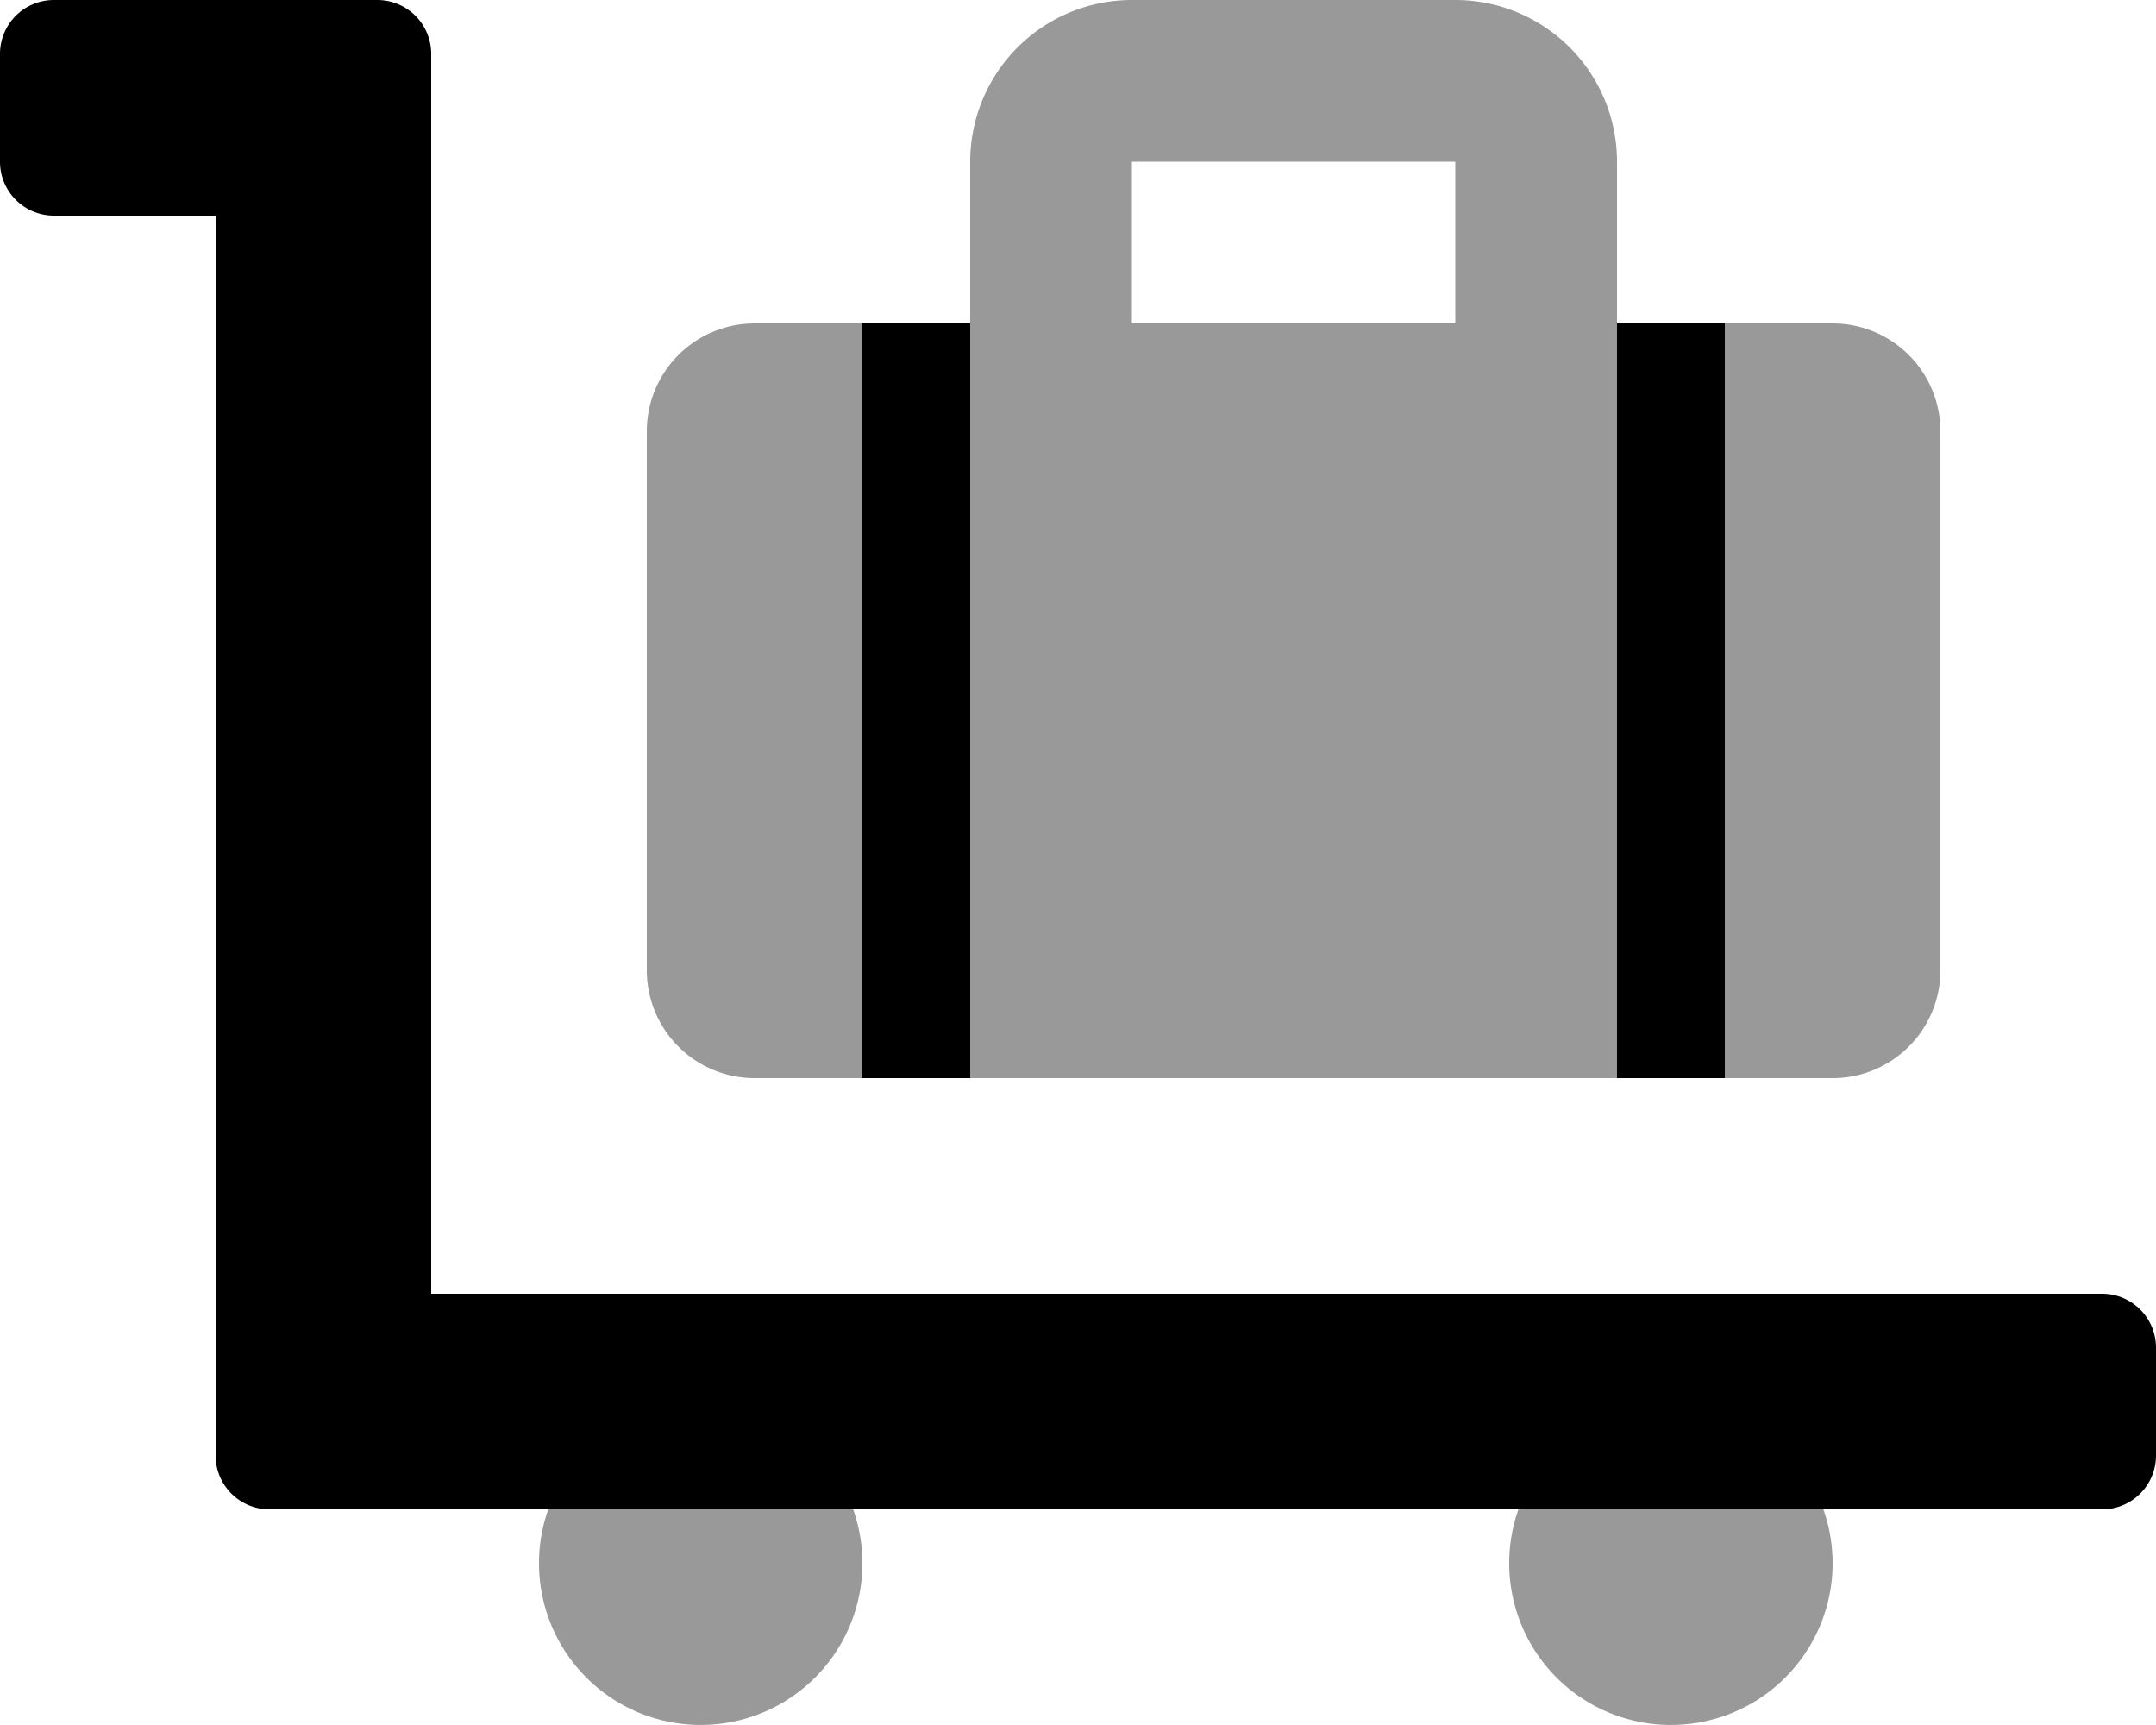
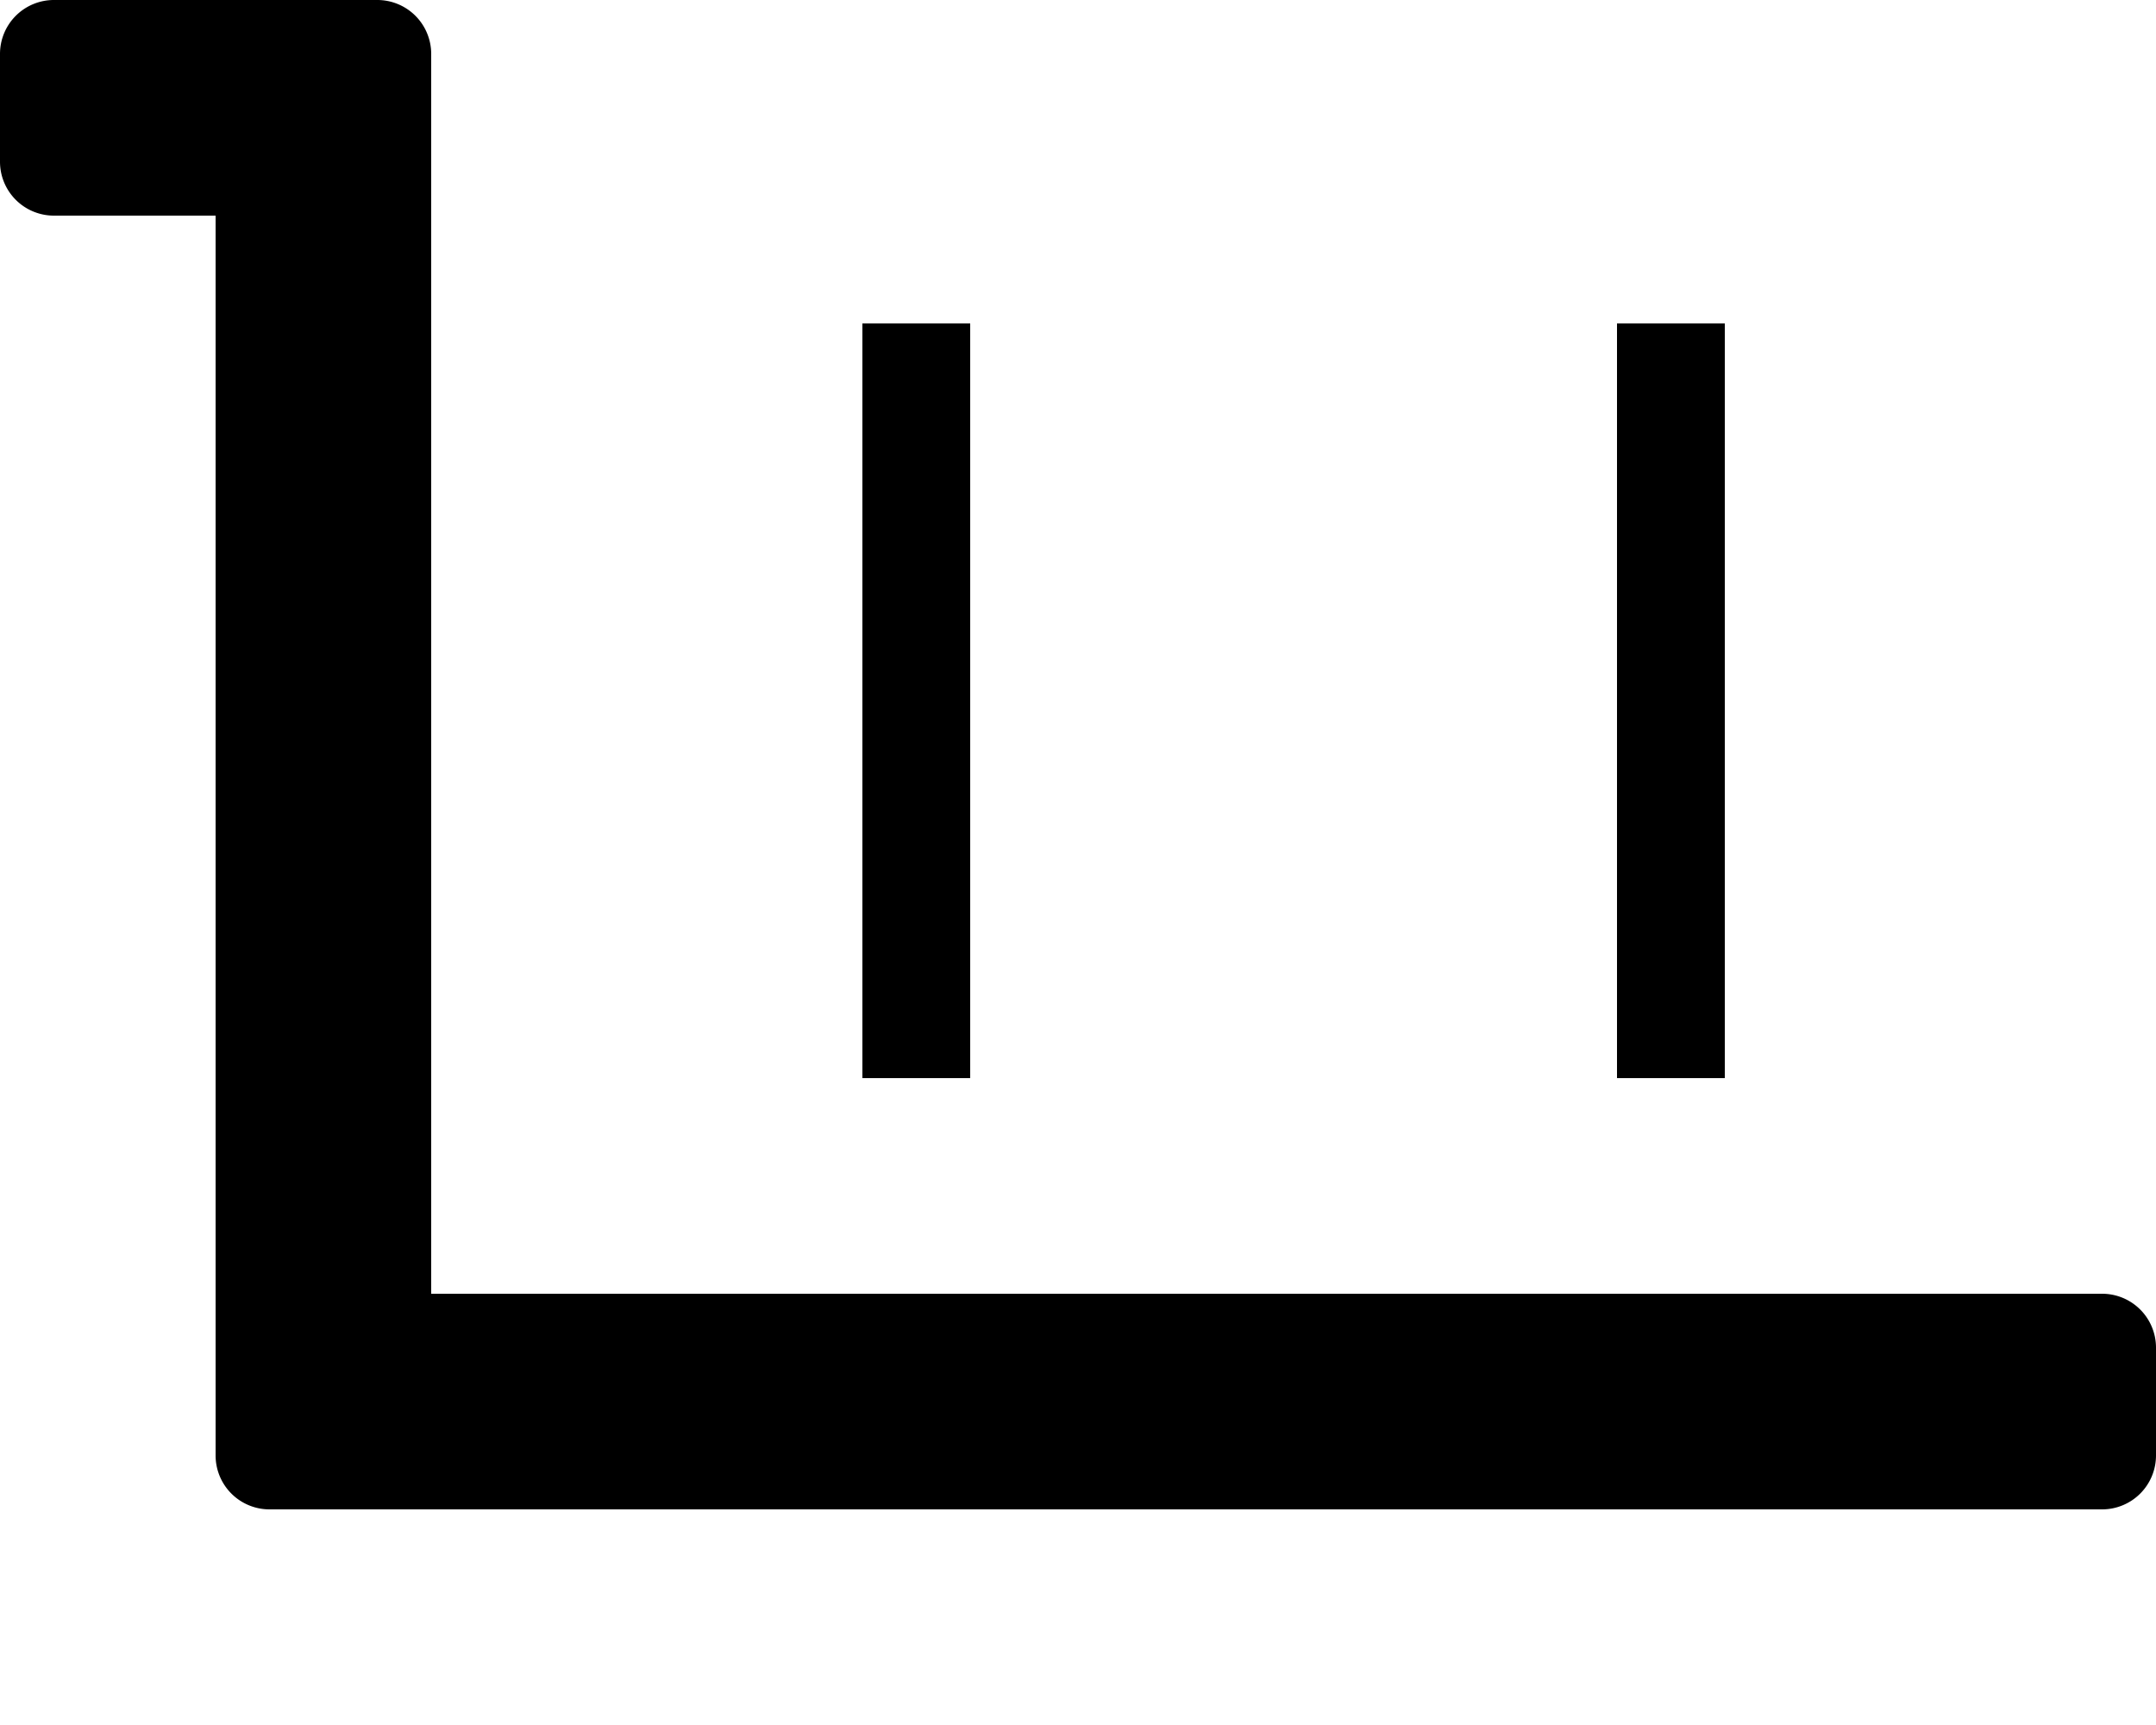
<svg xmlns="http://www.w3.org/2000/svg" viewBox="0 0 640 512">
  <defs>
    <style>.fa-secondary{opacity:.4}</style>
  </defs>
-   <path d="M480 48a48 48 0 0 0-48-48h-96a48 48 0 0 0-48 48v272h192zm-48 48h-96V48h96zm-240 32v160a32 32 0 0 0 32 32h32V96h-32a32 32 0 0 0-32 32zm352-32h-32v224h32a32 32 0 0 0 32-32V128a32 32 0 0 0-32-32zm-93.26 352a48 48 0 1 0 90.52 0zm-288 0a48 48 0 1 0 90.52 0z" class="fa-secondary" />
  <path d="M624 384H128V16a16 16 0 0 0-16-16H16A16 16 0 0 0 0 16v32a16 16 0 0 0 16 16h48v368a16 16 0 0 0 16 16h544a16 16 0 0 0 16-16v-32a16 16 0 0 0-16-16zM288 96h-32v224h32zm224 0h-32v224h32z" class="fa-primary" />
</svg>